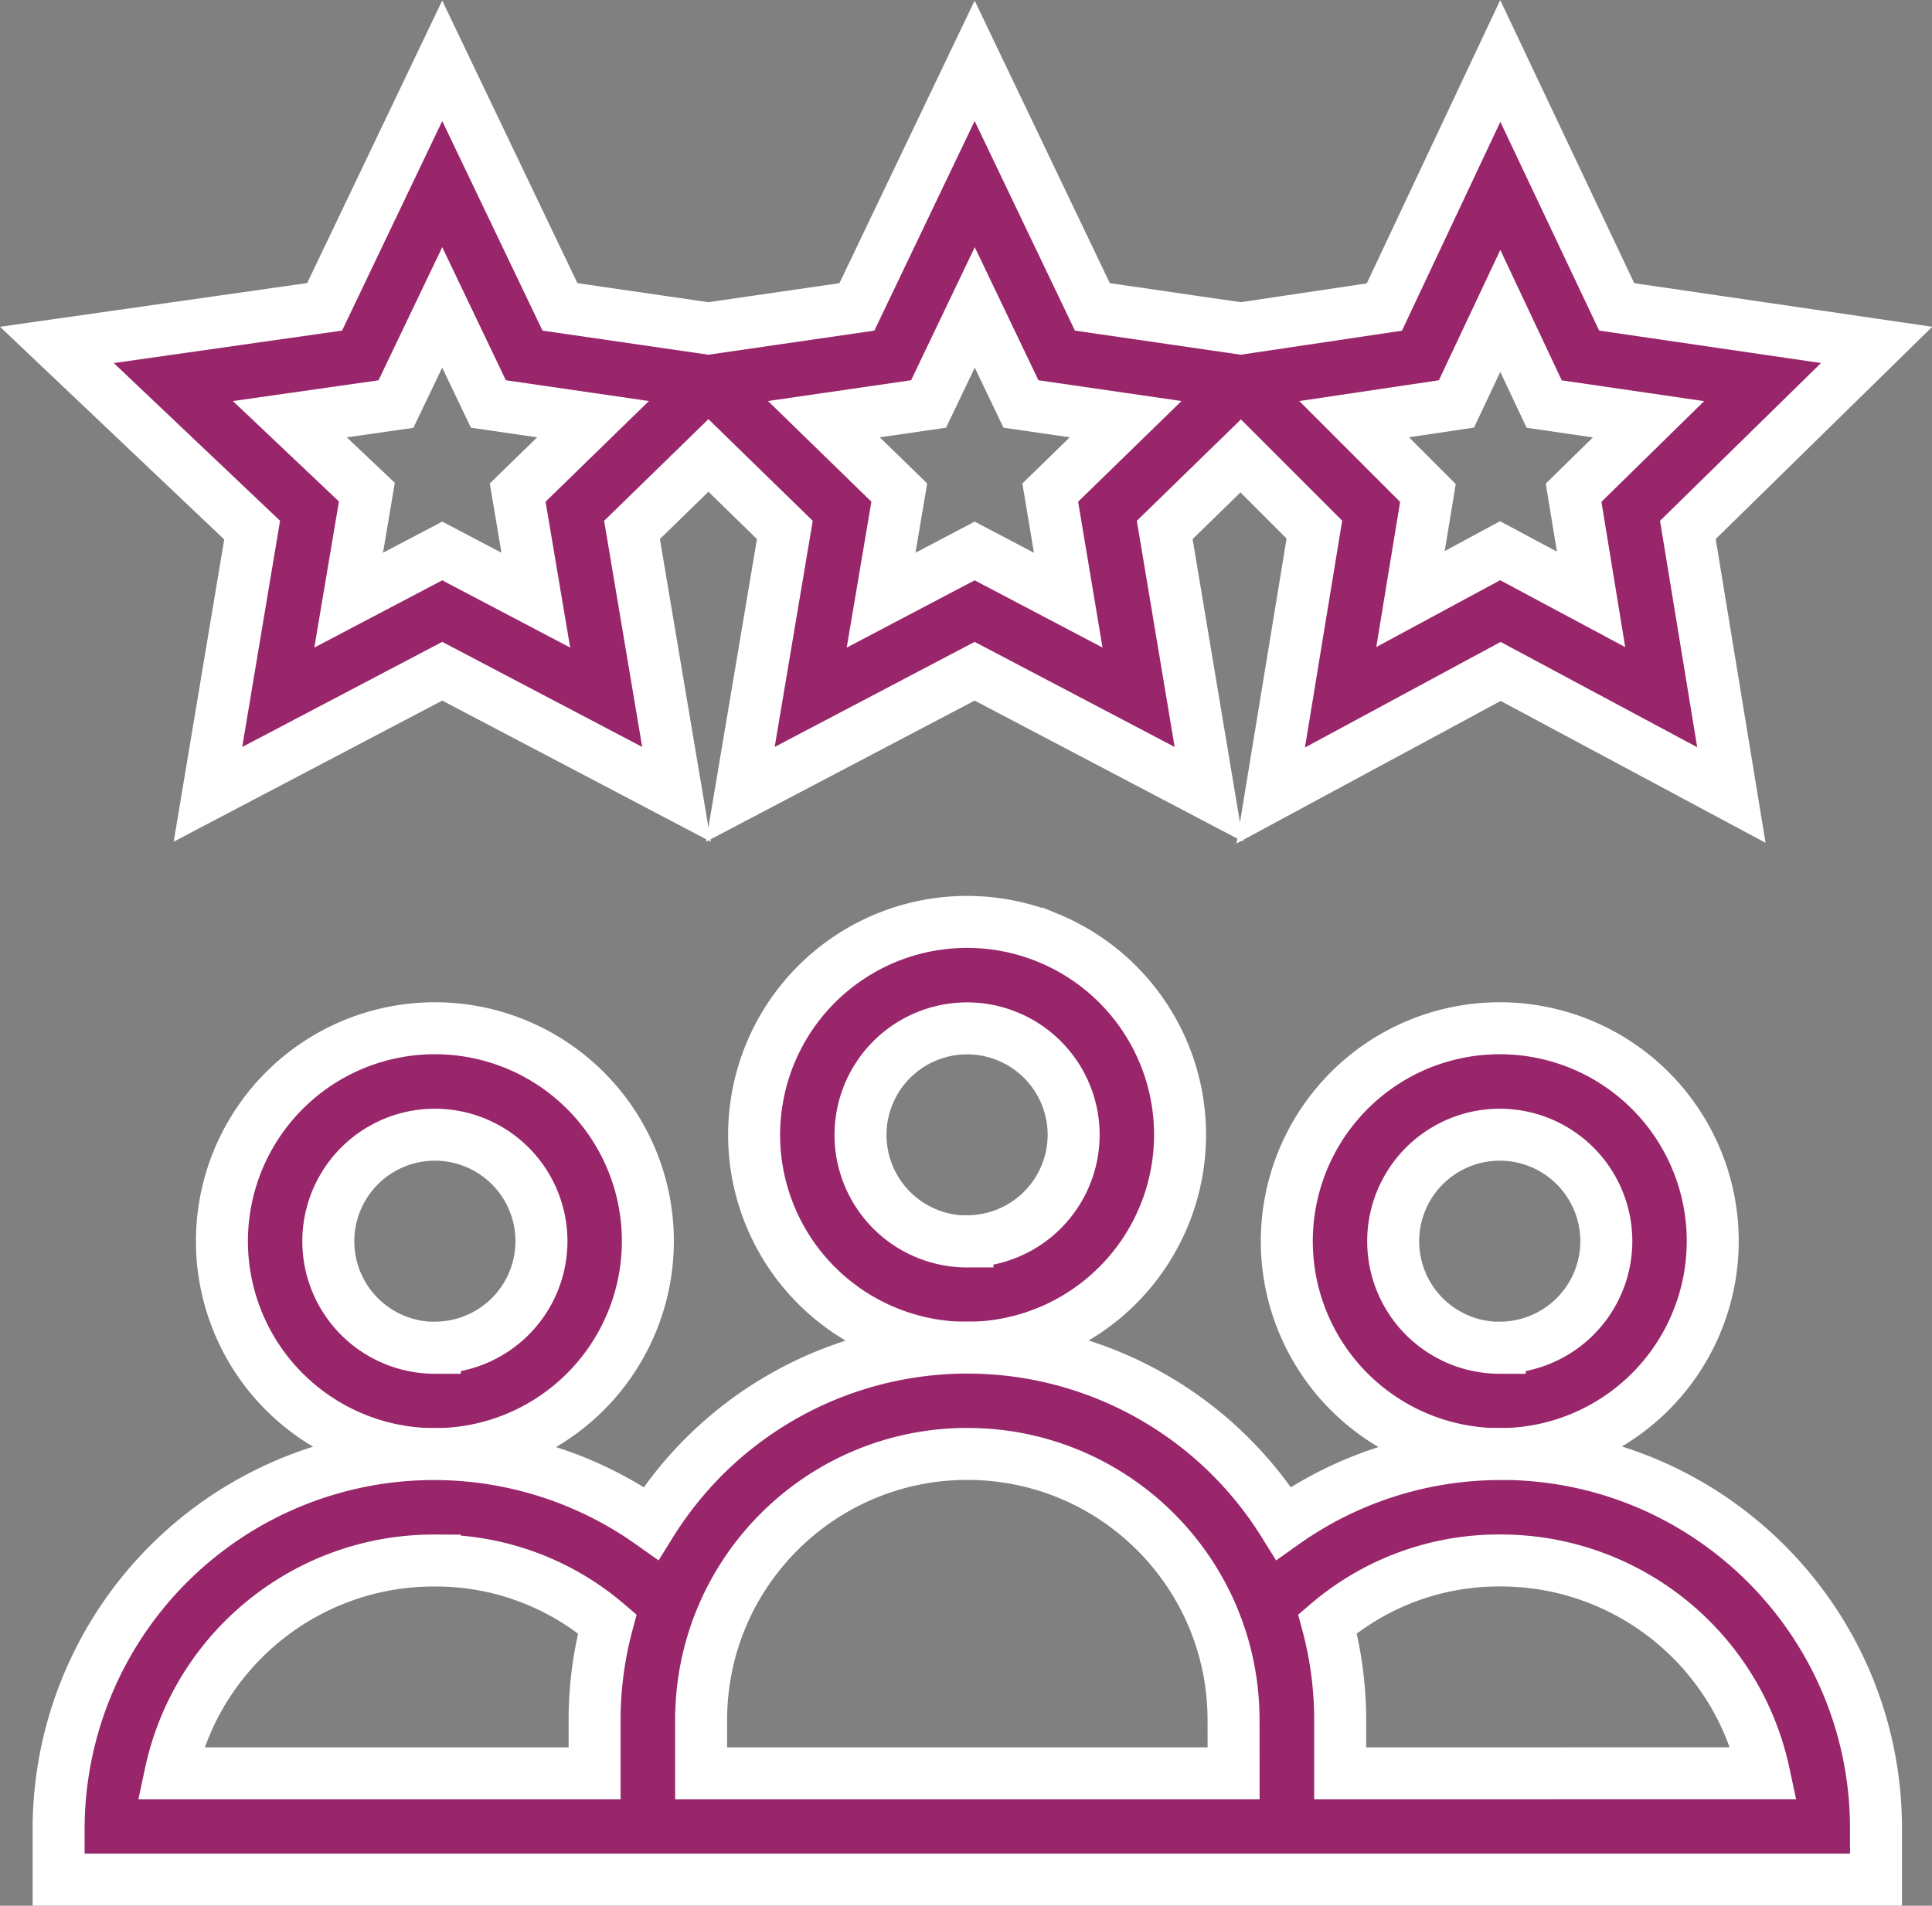
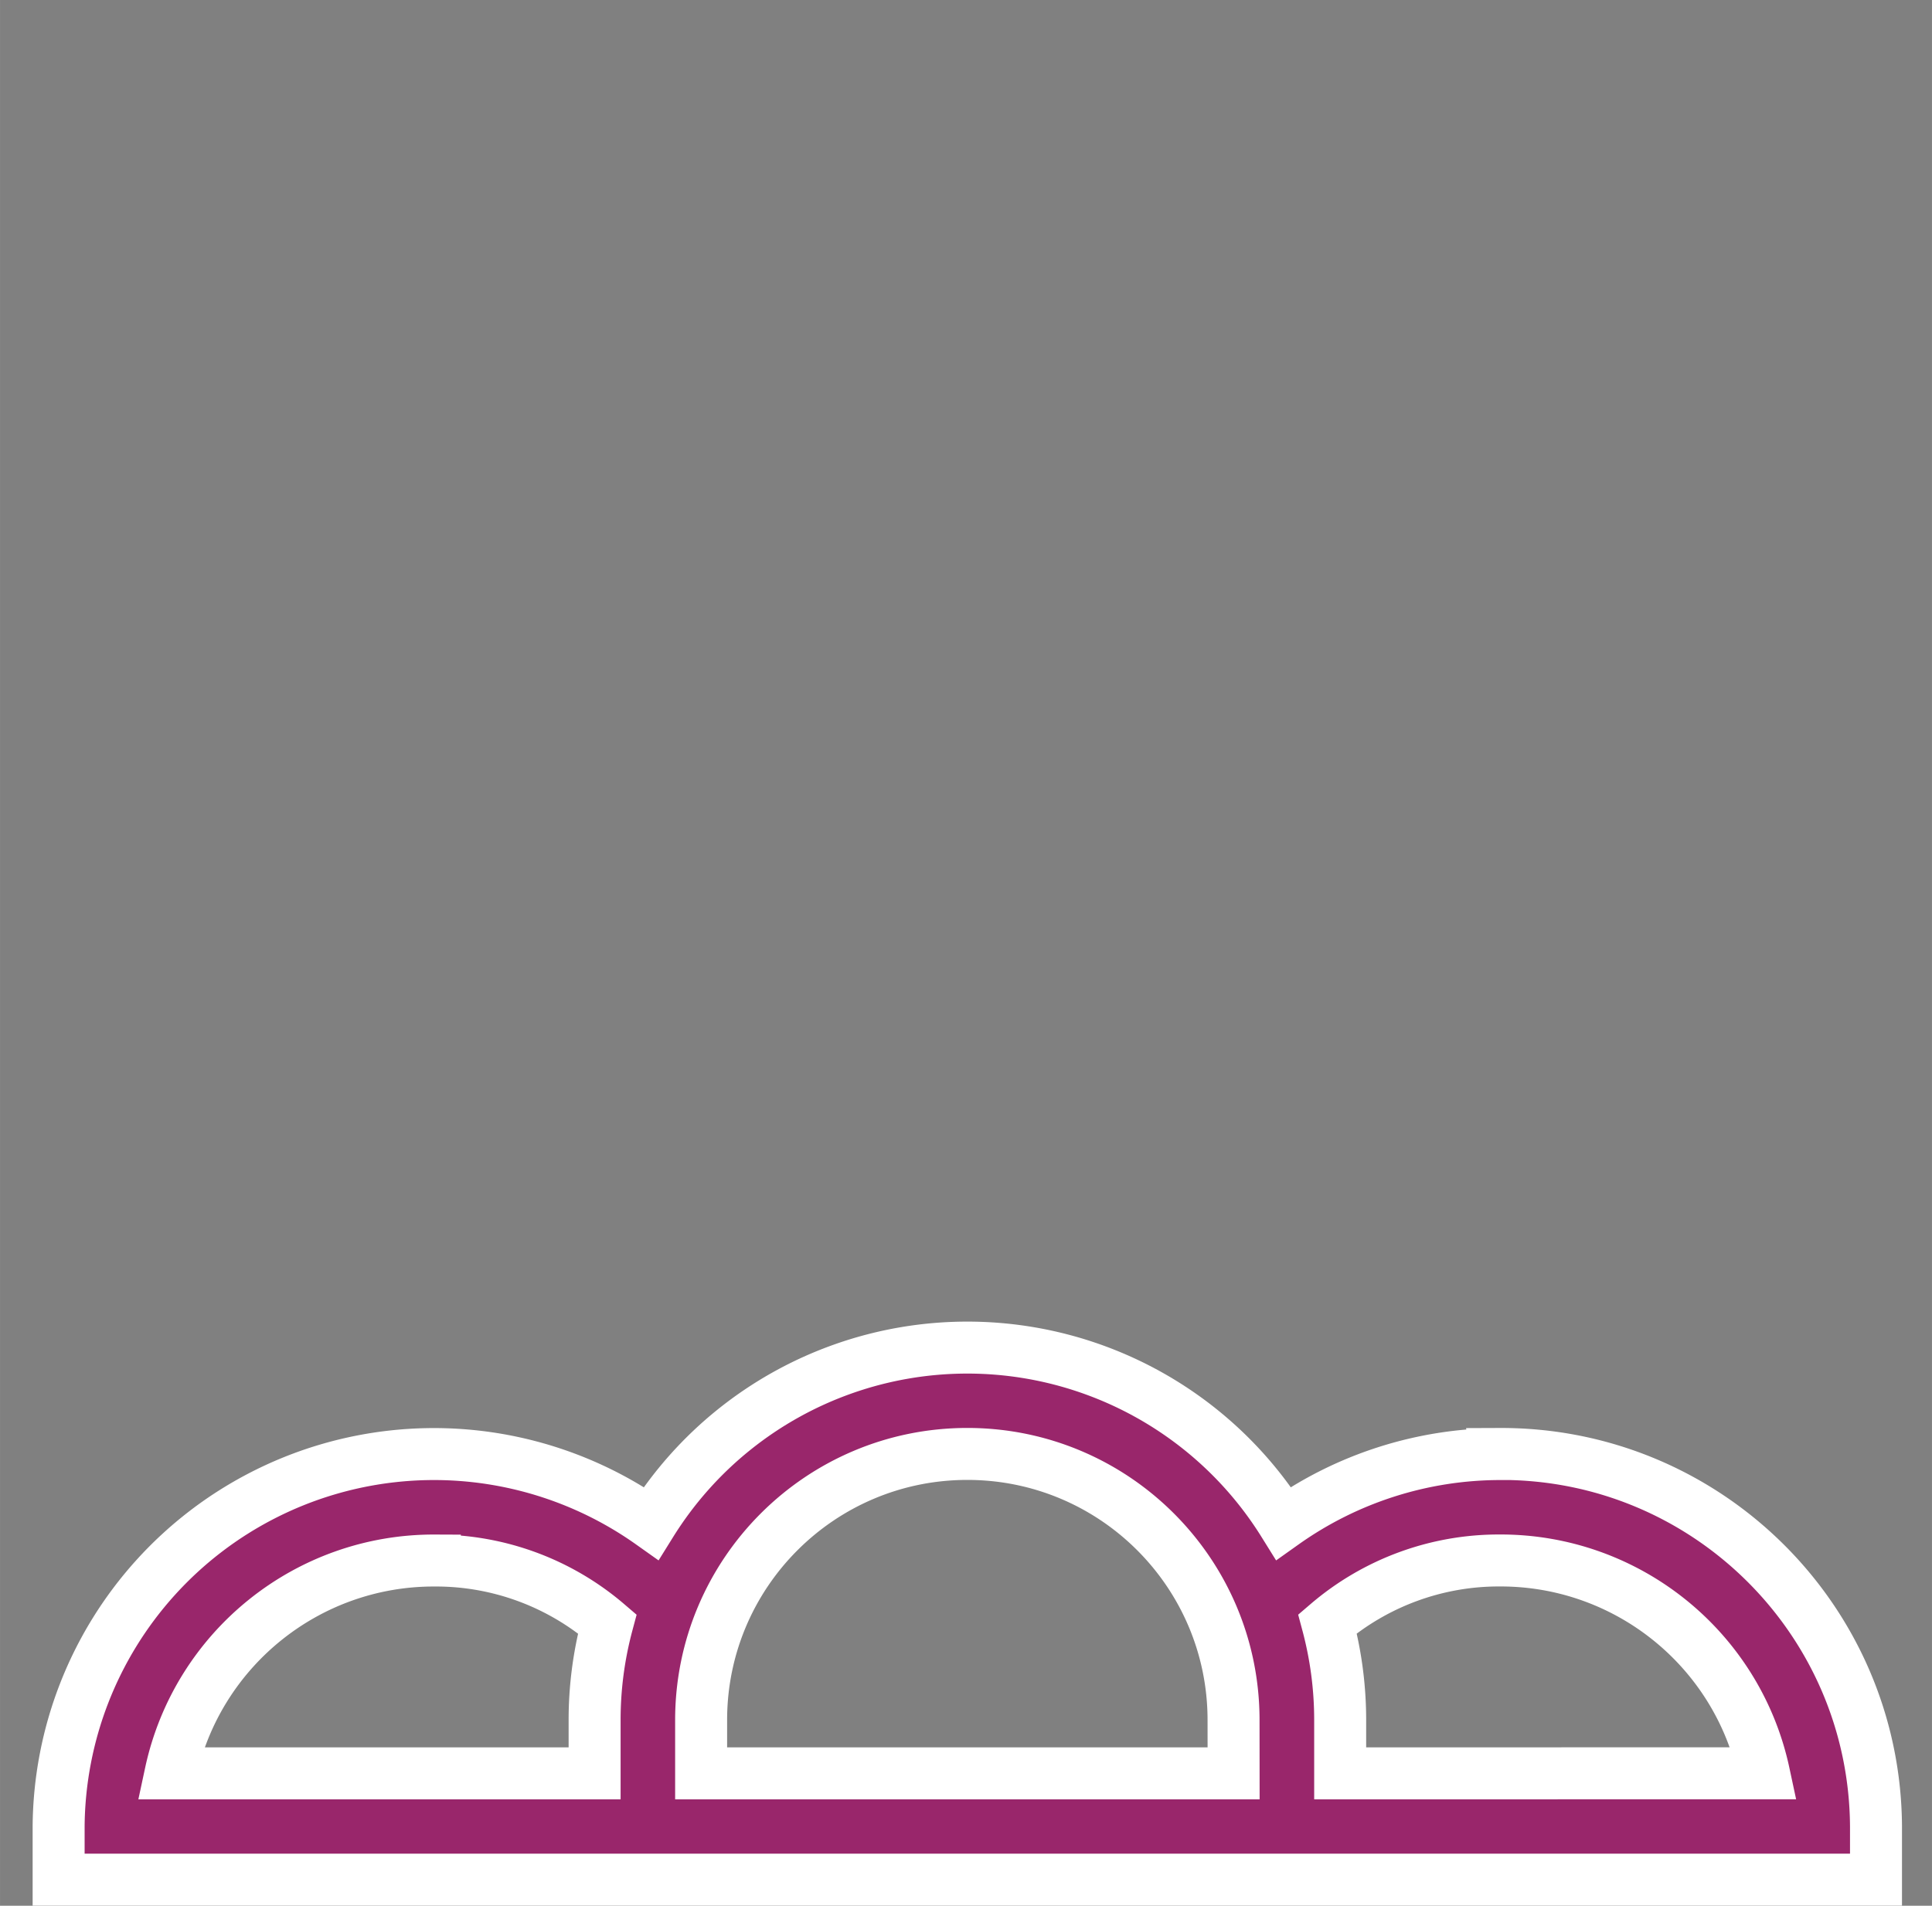
<svg xmlns="http://www.w3.org/2000/svg" xmlns:xlink="http://www.w3.org/1999/xlink" width="75" height="74" viewBox="0 0 74.329 73.339">
  <rect x="0" y="0" width="74.329" height="73.339" fill="#808080" stroke="none" />
  <g fill="#99266b" stroke="#fff" stroke-width="2">
-     <path d="M57.72 2.346l-4.46 9.47-5.525.824-5.708-.83-4.53-9.47-4.53 9.47-5.712.83-5.712-.83-4.53-9.47-4.524 9.467-10.3 1.467L9.7 20.4 8 30.568l9.014-4.737 9.013 4.737-1.712-10.175 2.94-2.866 2.94 2.866-1.712 10.175 9.014-4.737 9.013 4.737-1.7-10.175 2.923-2.848 2.835 2.835-1.68 10.234 8.846-4.775 8.877 4.756-1.674-10.202 7.262-7.12-10-1.463zm-37.106 20.75l-3.6-1.893-3.6 1.893.7-4.157-2.963-2.807 4.082-.582 1.78-3.72 1.776 3.716 4.027.585-2.9 2.825zm20.484 0l-3.6-1.893-3.6 1.893.7-4.14-2.9-2.825 4.027-.585 1.777-3.716 1.777 3.716 4.027.585-2.9 2.825zm20.115-.03l-3.5-1.873-3.447 1.86.67-4.082-2.838-2.84 3.936-.587 1.687-3.58 1.688 3.585 4.014.586-2.882 2.826zM45.4 43.675c.001-3.314-1.994-6.303-5.056-7.572a8.19 8.19 0 0 0-8.93 1.774c-2.343 2.344-3.046 5.868-1.778 8.93s4.256 5.06 7.57 5.06a8.2 8.2 0 0 0 8.194-8.191zm-8.194 4.1a4.1 4.1 0 1 1 4.1-4.1 4.1 4.1 0 0 1-4.1 4.092zm0 0" />
    <use xlink:href="#B" />
    <use xlink:href="#B" x="40.969" />
    <path d="M57.7 55.957a14.4 14.4 0 0 0-8.317 2.662 14.33 14.33 0 0 0-24.334 0A14.44 14.44 0 0 0 2.255 70.291v2.044h69.92v-2.048c-.048-7.952-6.524-14.364-14.476-14.334zM6.56 68.244c1.027-4.79 5.27-8.21 10.17-8.19a10.13 10.13 0 0 1 6.633 2.436c-.324 1.21-.488 2.455-.487 3.706v2.048zm40.9 0H26.974v-2.05c0-5.657 4.585-10.242 10.242-10.242s10.242 4.585 10.242 10.242zm4.1 0v-2.05a14.31 14.31 0 0 0-.487-3.706 10.13 10.13 0 0 1 6.632-2.436c4.897-.013 9.135 3.403 10.16 8.19zm0 0" />
  </g>
  <defs>
-     <path id="B" d="M24.925 47.767c.001-3.314-1.994-6.303-5.056-7.572s-6.587-.57-8.93 1.774-3.046 5.868-1.778 8.93 4.256 5.06 7.57 5.06a8.2 8.2 0 0 0 8.194-8.191zm-8.194 4.1a4.1 4.1 0 1 1 0-8.2 4.1 4.1 0 0 1 4.1 4.1 4.1 4.1 0 0 1-4.1 4.095zm0 0" />
-   </defs>
+     </defs>
</svg>